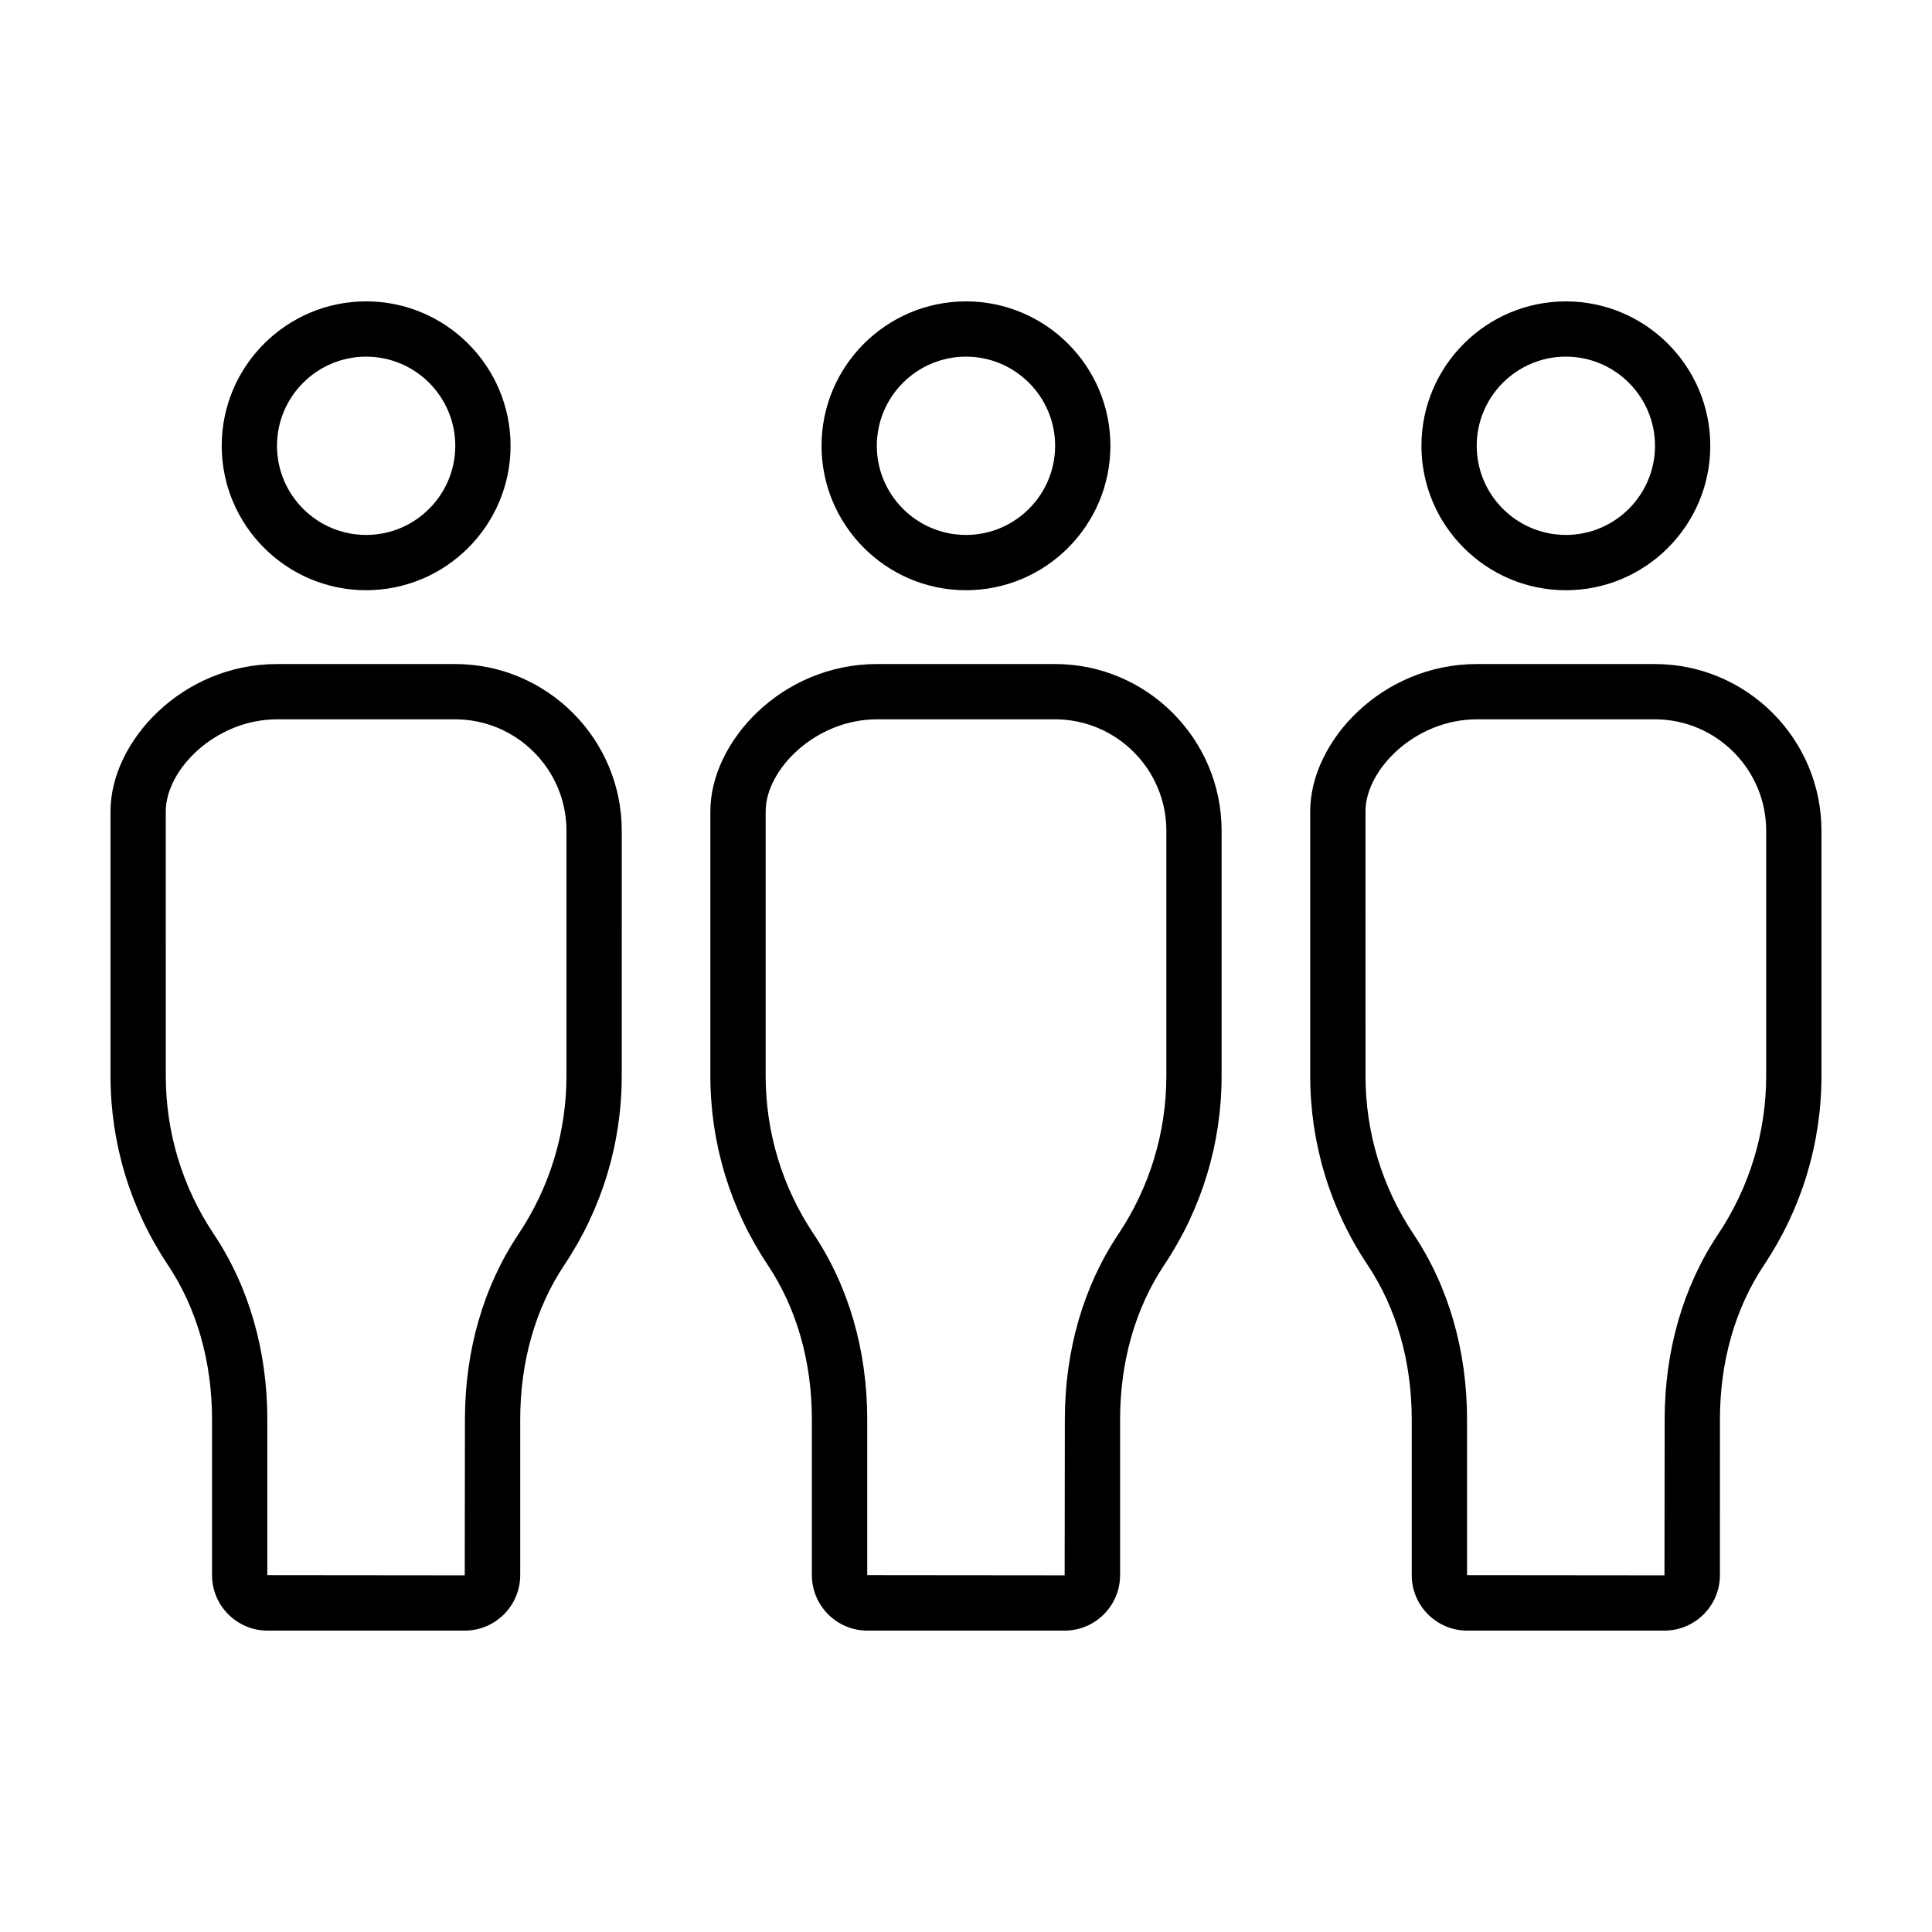
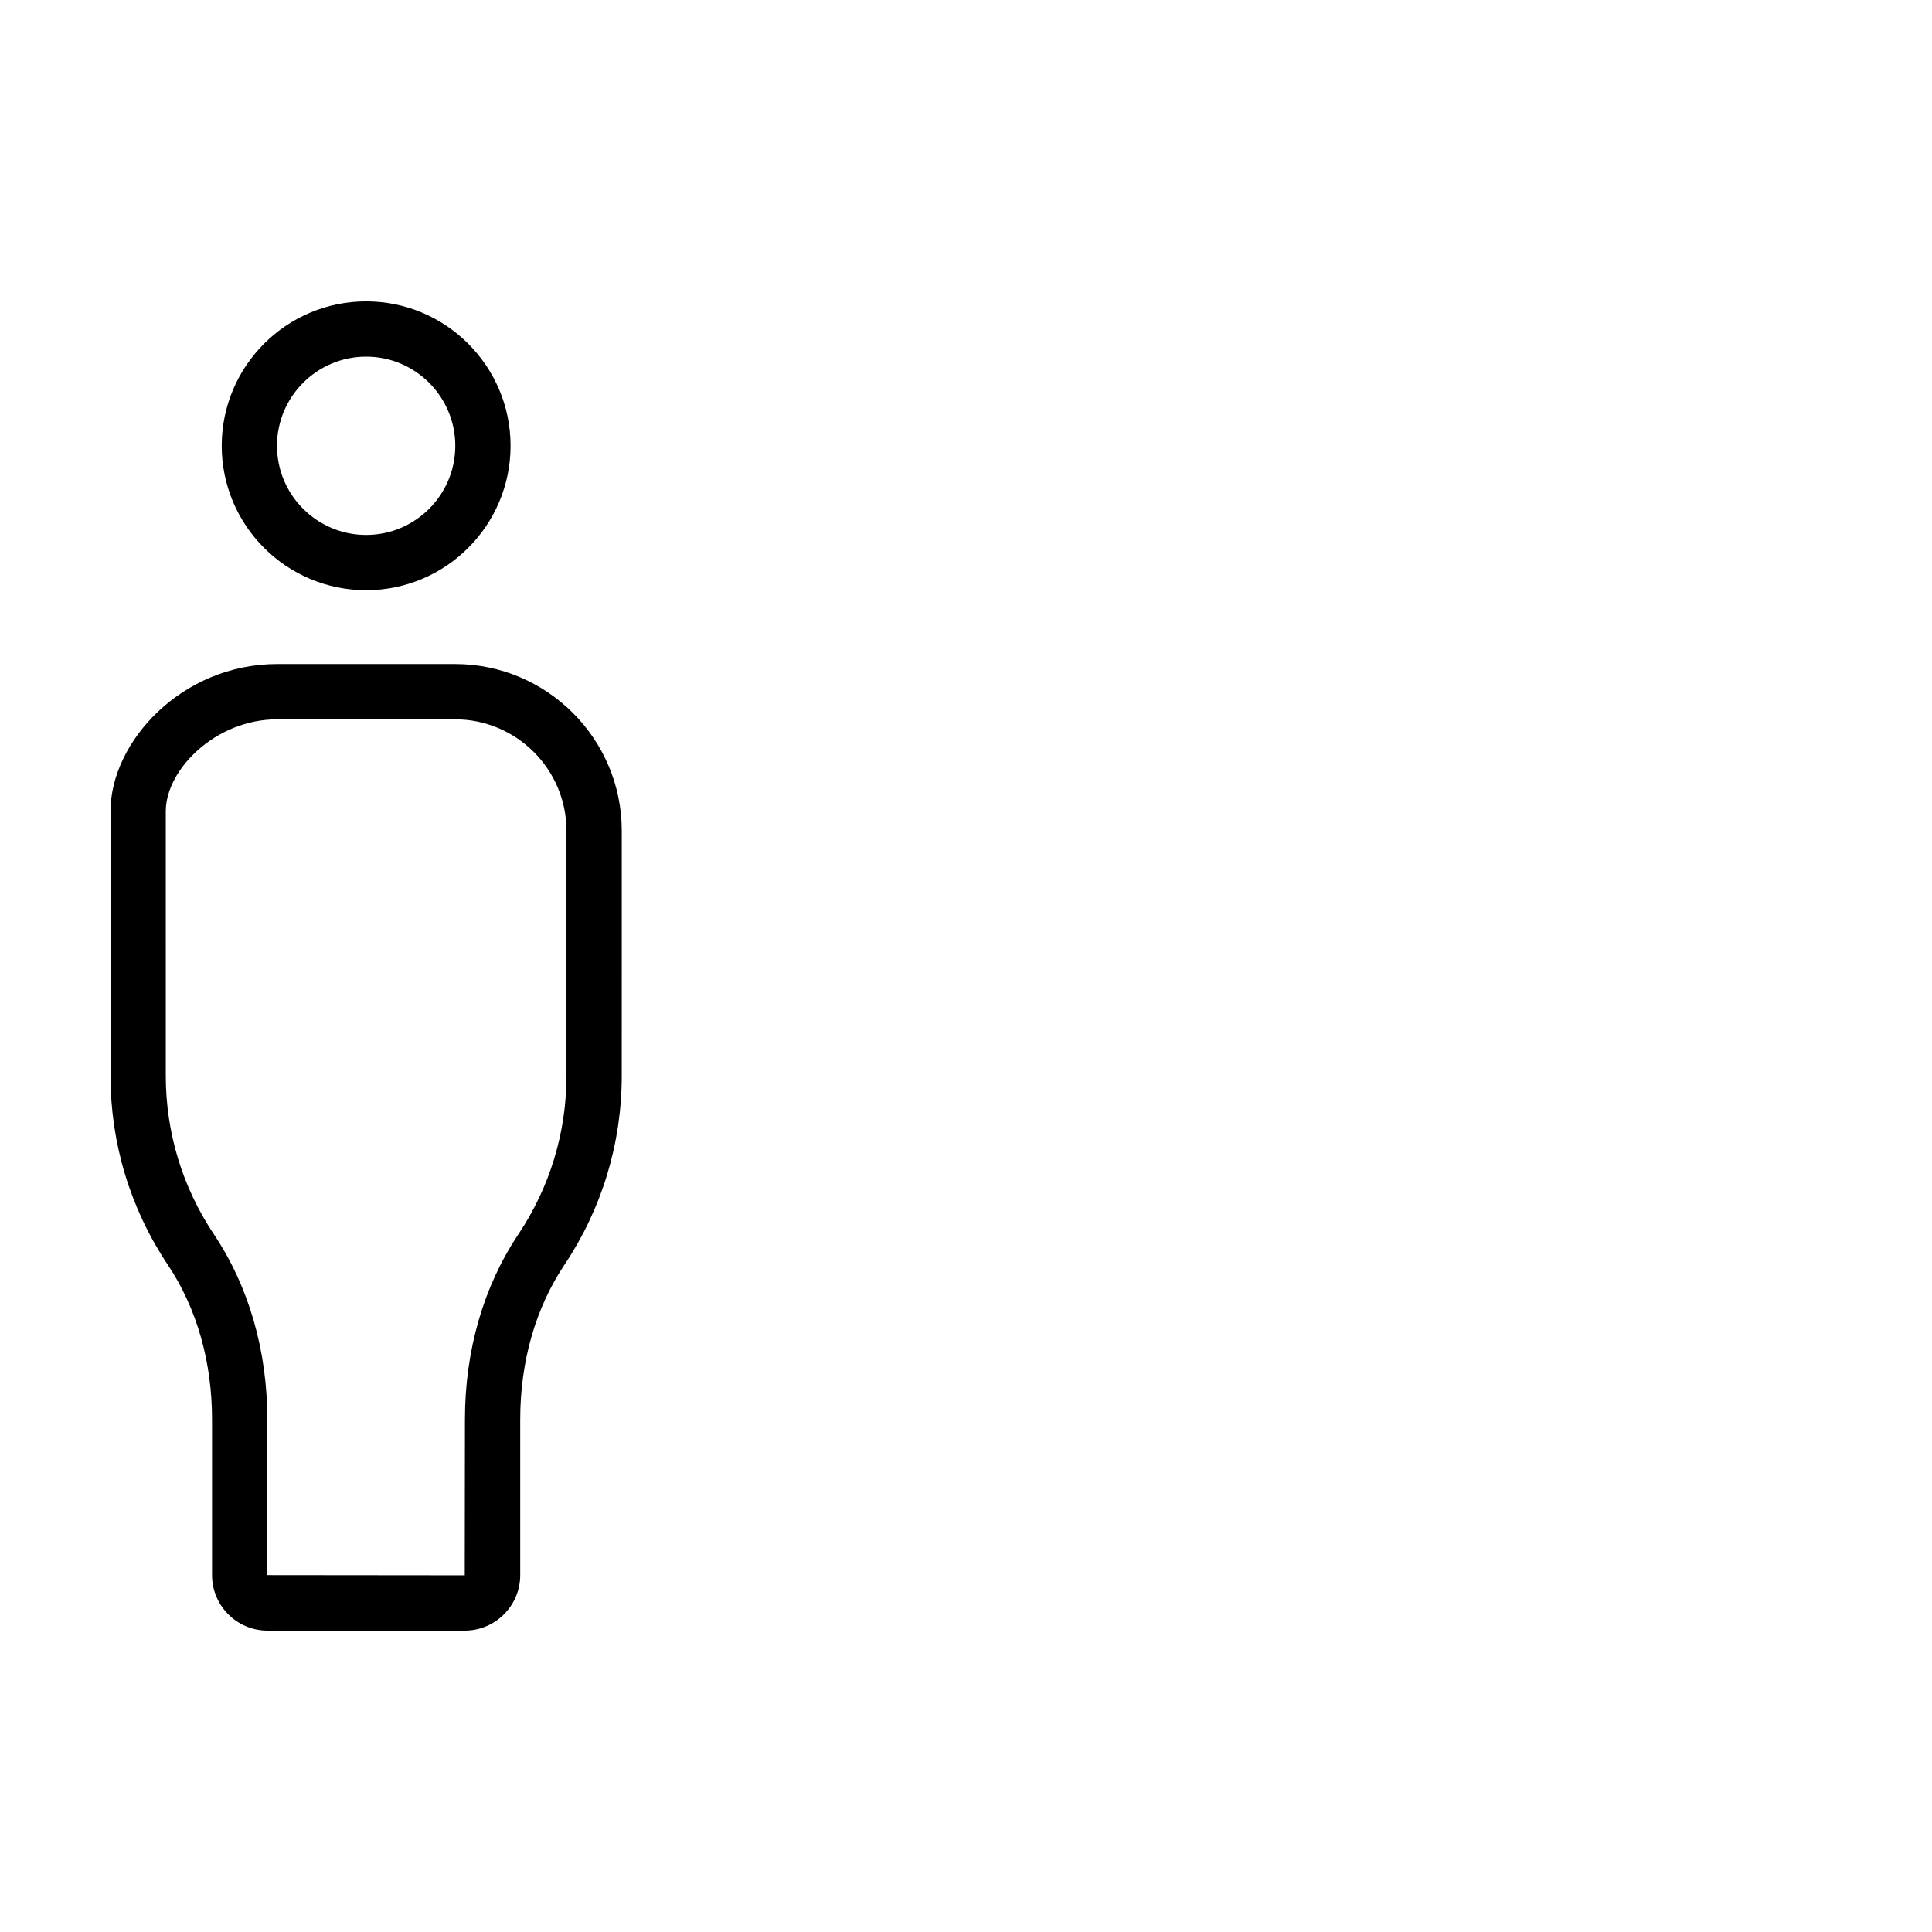
<svg xmlns="http://www.w3.org/2000/svg" fill="#000000" width="800px" height="800px" version="1.1" viewBox="144 144 512 512">
  <g>
    <path d="m241.03 300.41c21.105 0 38.273-17.168 38.273-38.273s-17.168-38.273-38.273-38.273c-21.105 0-38.273 17.168-38.273 38.273s17.168 38.273 38.273 38.273zm0-61.895c13.023 0 23.625 10.602 23.625 23.625s-10.602 23.625-23.625 23.625c-13.027 0-23.625-10.602-23.625-23.625s10.602-23.625 23.625-23.625z" />
    <path d="m200.19 520.18v41.25c0 8.105 6.594 14.699 14.707 14.699h52.266c8.105 0 14.699-6.594 14.699-14.699v-41.25c0-15.34 4.047-29.504 11.703-40.965 9.945-14.883 15.203-32.207 15.203-50.113l0.004-64.945c0-24.359-19.82-44.18-44.176-44.18h-47.133c-25.289 0-44.18 20.602-44.18 39.02v70.109c0 17.898 5.262 35.227 15.203 50.113 7.652 11.461 11.703 25.621 11.703 40.961zm-12.258-161.18c0-11.039 13.168-24.371 29.527-24.371h47.133c16.281 0 29.527 13.246 29.527 29.527v64.949c0 14.992-4.402 29.508-12.734 41.973-9.27 13.875-14.172 30.852-14.172 49.102l-0.051 41.301-52.32-0.051v-41.25c0-18.246-4.902-35.23-14.172-49.102-8.332-12.469-12.734-26.98-12.734-41.973z" />
-     <path d="m361.72 262.14c0 21.105 17.168 38.273 38.273 38.273 21.105 0 38.273-17.168 38.273-38.273 0.004-21.105-17.168-38.27-38.27-38.27-21.105 0-38.277 17.168-38.277 38.27zm61.898 0c0 13.023-10.602 23.625-23.625 23.625-13.023 0-23.625-10.602-23.625-23.625 0-13.023 10.602-23.625 23.625-23.625 13.027 0 23.625 10.602 23.625 23.625z" />
-     <path d="m373.87 576.13h52.266c8.105 0 14.699-6.594 14.699-14.699v-41.25c0-15.34 4.051-29.504 11.703-40.965 9.945-14.883 15.199-32.215 15.199-50.113v-64.949c0-24.359-19.82-44.18-44.176-44.18h-47.133c-25.281 0-44.176 20.602-44.176 39.02v70.109c0 17.898 5.262 35.23 15.199 50.113 7.656 11.457 11.703 25.617 11.703 40.965v41.25c0.008 8.105 6.606 14.699 14.715 14.699zm-26.961-147.02v-70.113c0-11.039 13.168-24.371 29.527-24.371h47.133c16.281 0 29.527 13.246 29.527 29.527v64.949c0 14.992-4.402 29.508-12.73 41.973-9.27 13.875-14.172 30.859-14.172 49.102l-0.051 41.301-52.32-0.051v-41.25c0-18.246-4.902-35.23-14.172-49.102-8.34-12.457-12.742-26.973-12.742-41.965z" />
-     <path d="m558.97 223.87c-21.105 0-38.273 17.168-38.273 38.273s17.168 38.273 38.273 38.273 38.273-17.168 38.273-38.273c0.004-21.105-17.172-38.273-38.273-38.273zm0 61.891c-13.023 0-23.625-10.602-23.625-23.625 0-13.023 10.602-23.625 23.625-23.625s23.625 10.602 23.625 23.625c0 13.027-10.602 23.625-23.625 23.625z" />
-     <path d="m599.8 520.18c0-15.34 4.047-29.508 11.703-40.965 9.945-14.883 15.203-32.207 15.203-50.105v-64.953c0-24.359-19.82-44.18-44.18-44.18h-47.133c-25.281 0-44.176 20.602-44.176 39.02v70.109c0 17.906 5.262 35.23 15.203 50.109 7.656 11.461 11.703 25.625 11.703 40.965v41.25c0 8.105 6.594 14.699 14.699 14.699h52.266c8.105 0 14.707-6.594 14.707-14.699l0.008-41.25zm-14.645 0-0.055 41.301-52.32-0.051v-41.25c0-18.246-4.902-35.227-14.172-49.102-8.332-12.465-12.734-26.98-12.734-41.973l-0.004-70.109c0-11.039 13.168-24.371 29.527-24.371h47.133c16.281 0 29.527 13.246 29.527 29.527v64.949c0 14.992-4.402 29.504-12.734 41.973-9.273 13.879-14.168 30.859-14.168 49.105z" />
  </g>
</svg>